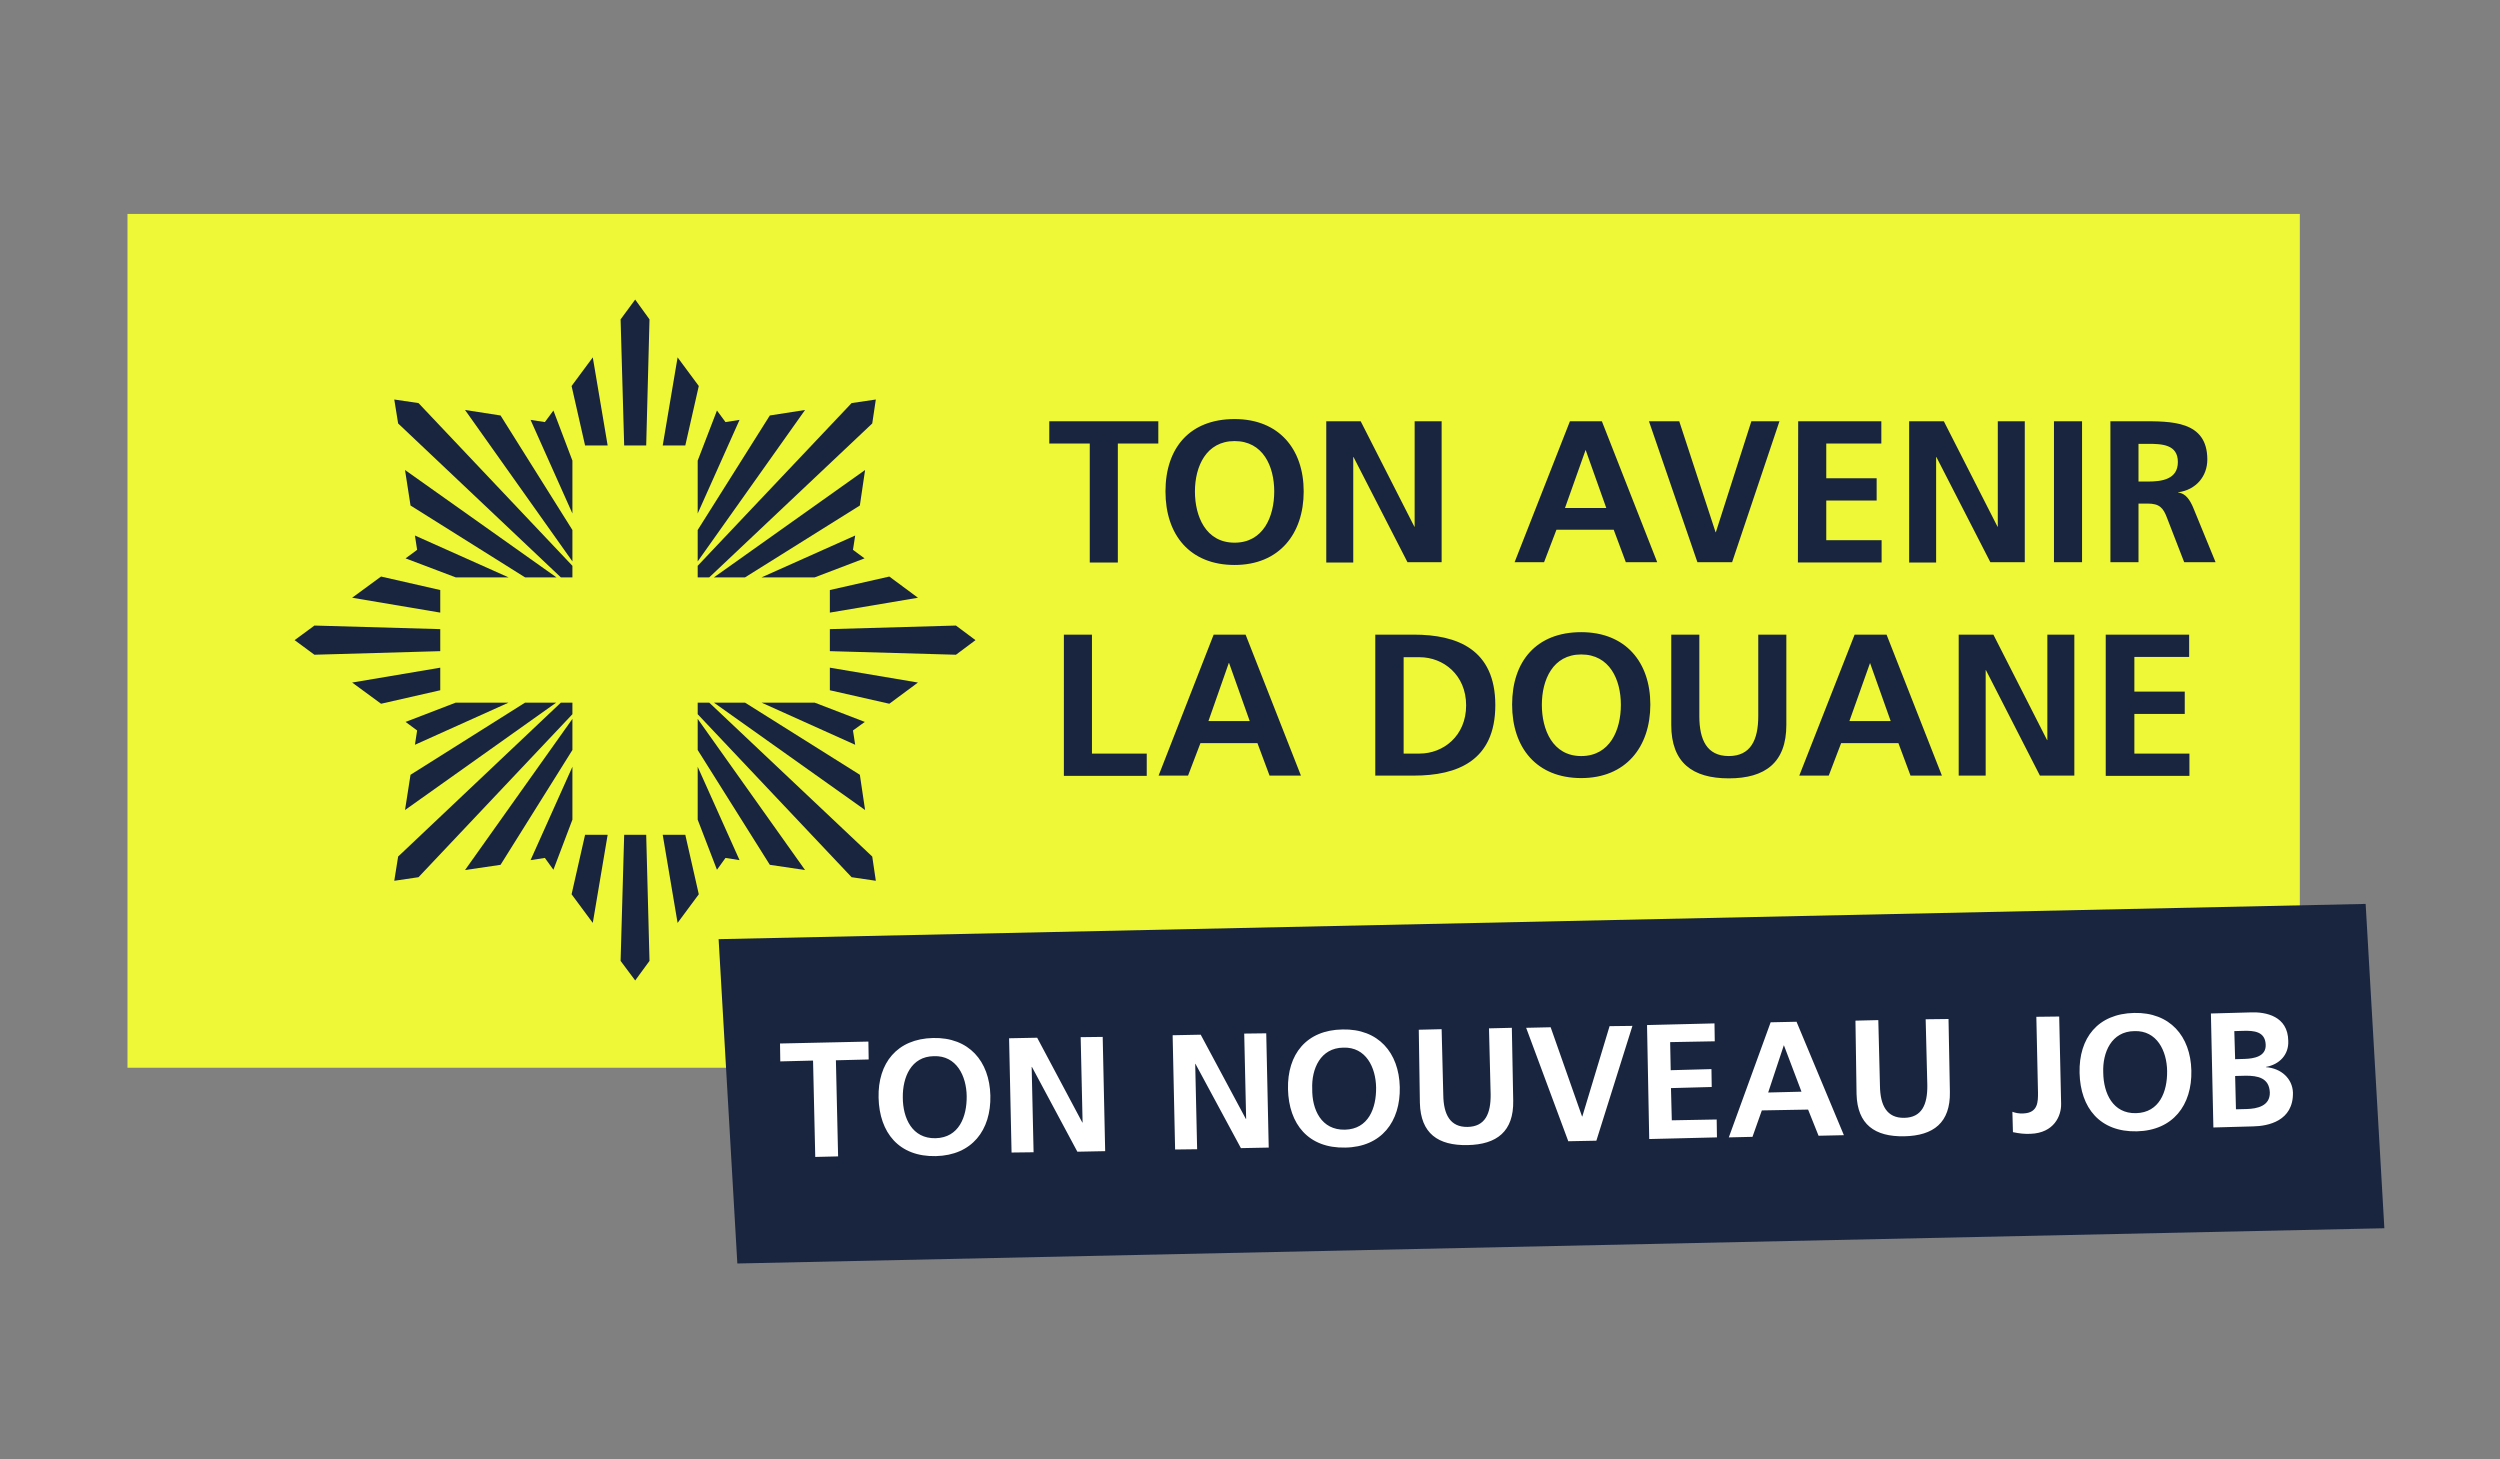
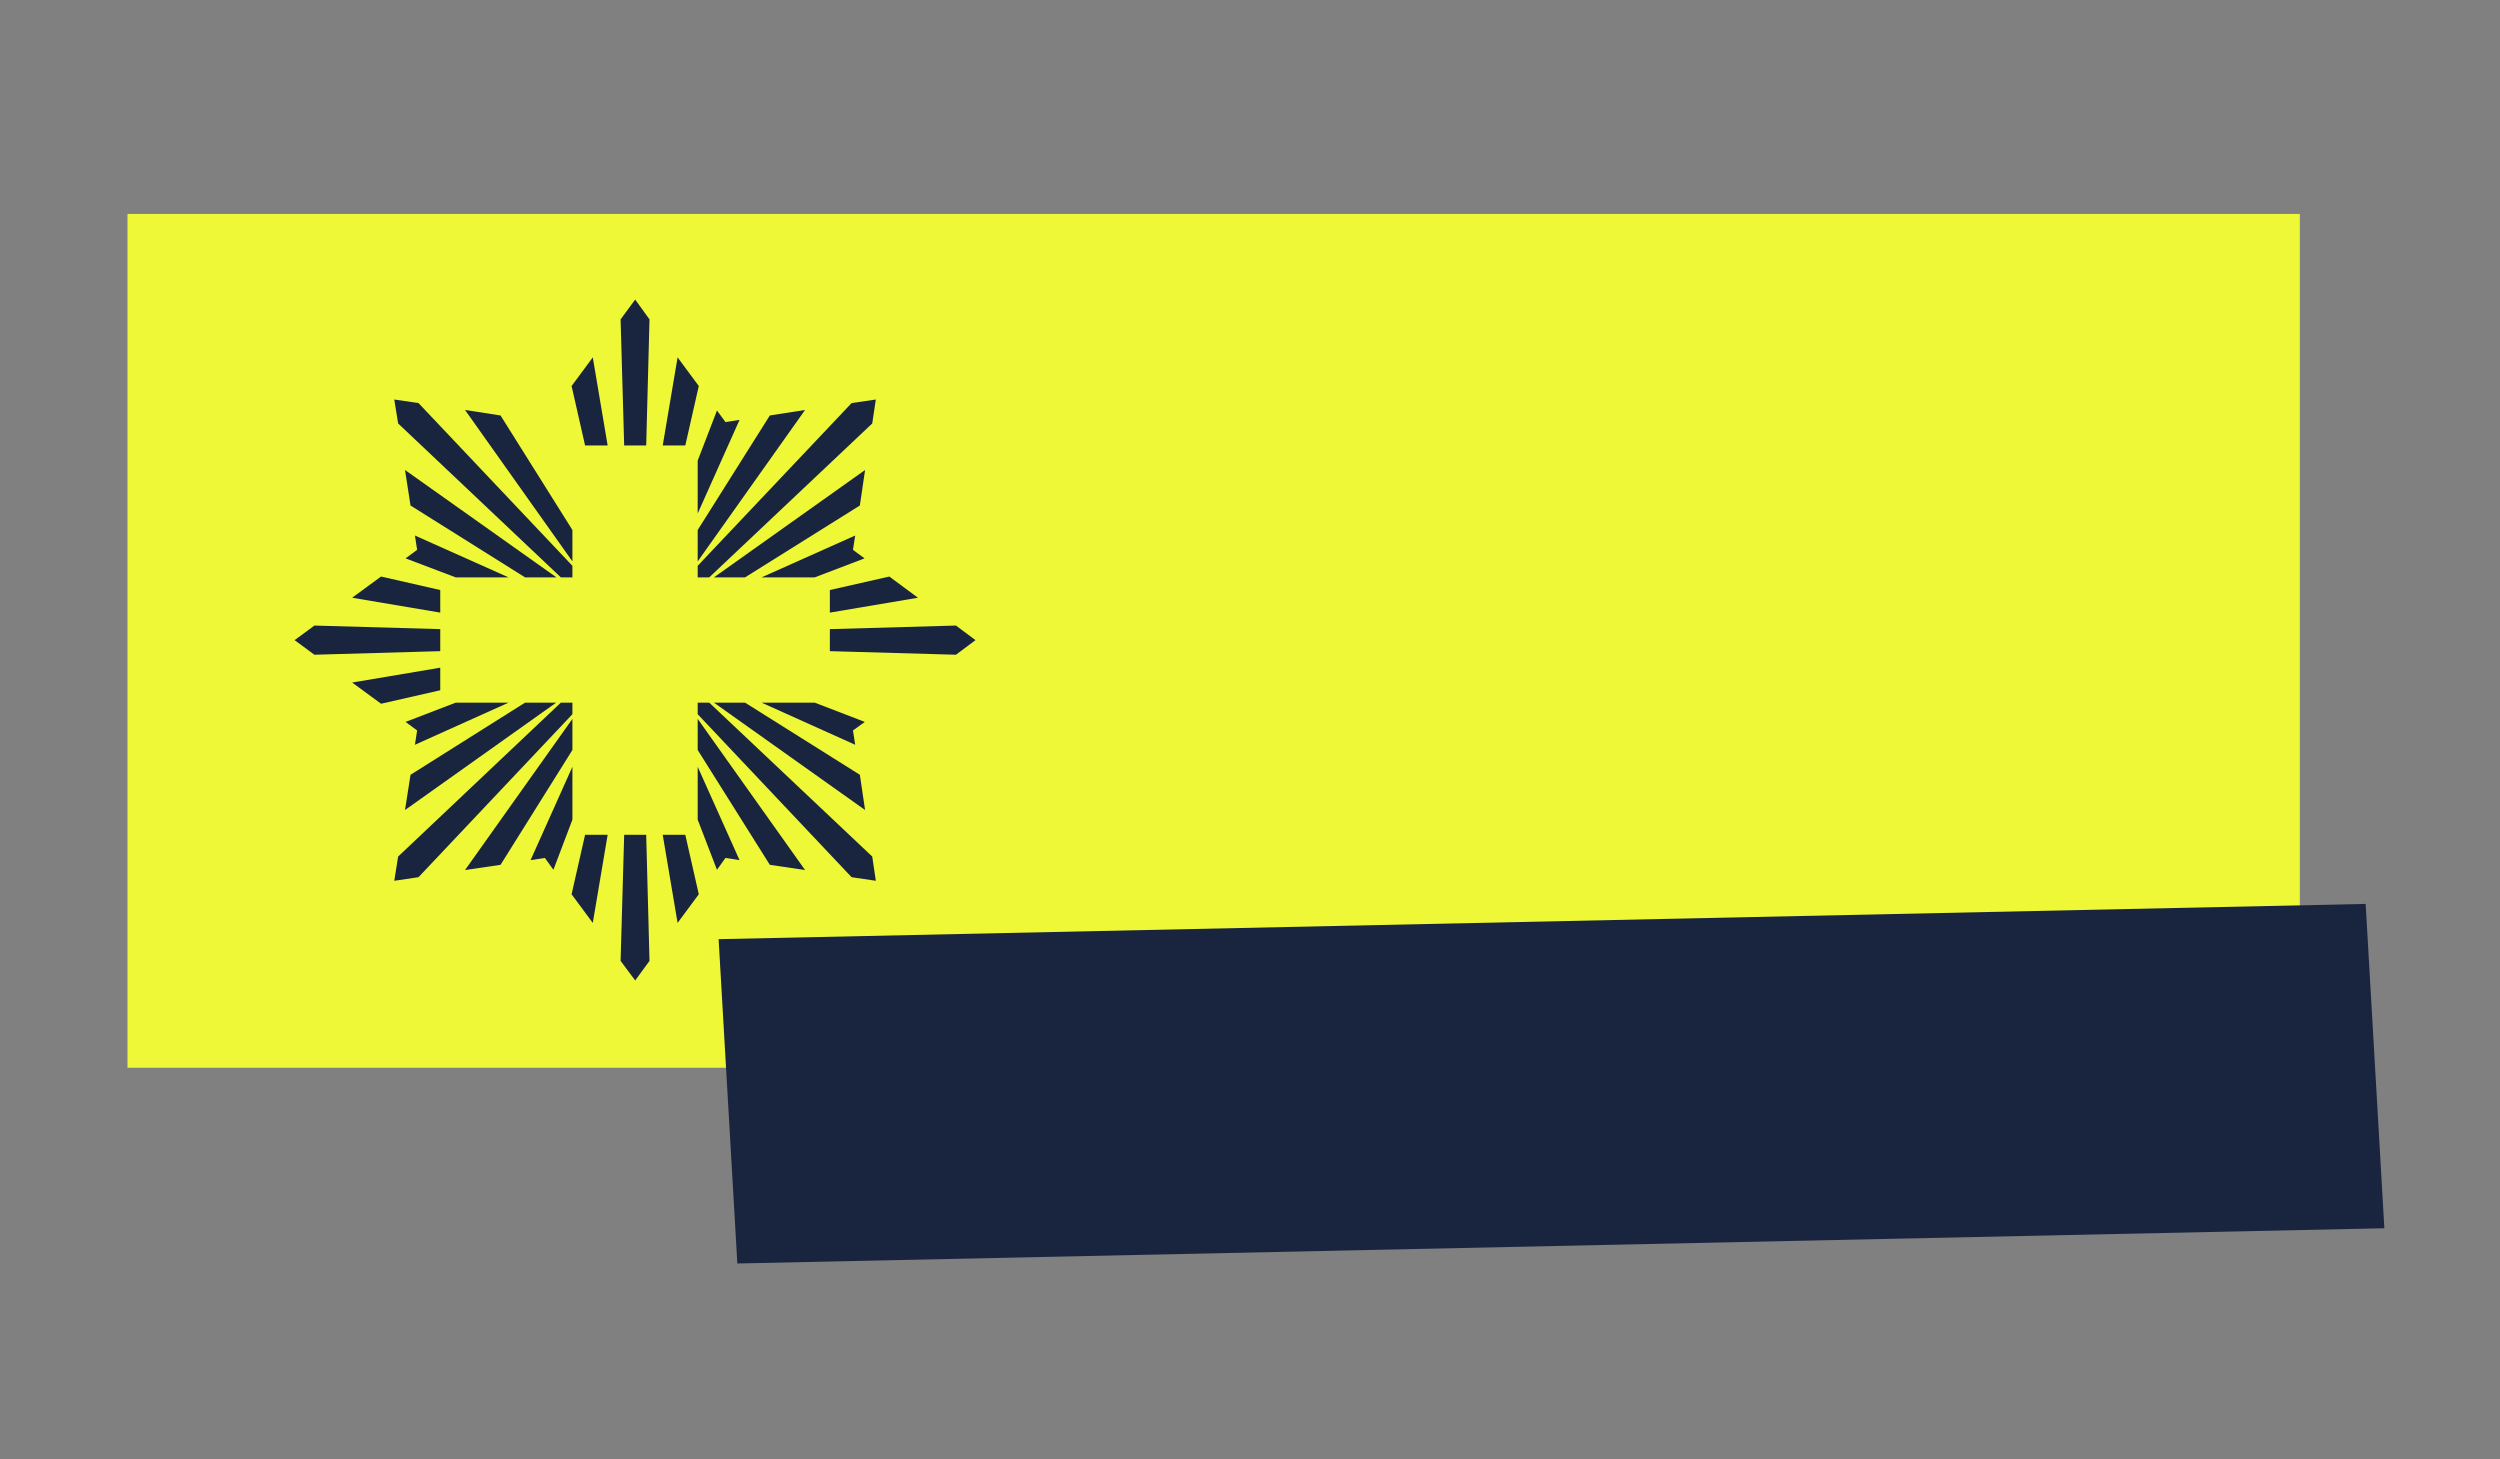
<svg xmlns="http://www.w3.org/2000/svg" version="1.1" id="Ebene_1" x="0px" y="0px" viewBox="0 0 908 530" style="enable-background:new 0 0 908 530;" xml:space="preserve">
  <rect x="0" y="0" width="908" height="530" fill="#808080" stroke="none" />
  <style type="text/css">
	.st0{fill:#EFF836;}
	.st1{fill:#19253F;}
	.st2{fill:#FFFFFF;}
</style>
  <polygon class="st0" points="496.9,341.1 835.3,329.3 835.3,77.7 46.3,77.7 46.3,387.8 498.5,387.8 " />
  <polygon class="st1" points="261,341.1 859.2,328.3 866,446.1 267.8,458.9 " />
  <polygon class="st1" points="253.8,140.2 246.1,129.8 240.7,161.8 248.9,161.8 " />
  <polygon class="st1" points="147.1,170.7 149.1,183.6 190.7,209.7 202.1,209.7 " />
  <polygon class="st1" points="230.7,108.8 225.4,116 226.7,161.8 234.7,161.8 235.9,116 " />
  <polygon class="st1" points="151.5,265.3 150.7,270.5 184.7,255.2 165.5,255.2 147.3,262.2 " />
  <polygon class="st1" points="207.6,140.2 212.5,161.8 220.7,161.8 215.3,129.8 " />
  <polygon class="st1" points="202,255.2 190.7,255.2 149.1,281.4 147.1,294.2 " />
-   <polygon class="st1" points="207.9,167.3 201,149.1 197.9,153.3 192.7,152.5 207.9,186.5 " />
  <polygon class="st1" points="165.5,209.7 184.7,209.7 150.7,194.5 151.5,199.7 147.3,202.8 " />
  <polygon class="st1" points="253.4,186.5 268.6,152.5 263.5,153.3 260.4,149.1 253.4,167.3 " />
  <polygon class="st1" points="301.4,222.5 333.4,217.1 323,209.4 301.4,214.3 " />
  <polygon class="st1" points="312.3,281.4 270.6,255.2 259.3,255.2 314.2,294.2 " />
  <polygon class="st1" points="314.2,170.7 259.3,209.7 270.6,209.7 312.3,183.6 " />
  <polygon class="st1" points="276.6,255.2 310.6,270.5 309.8,265.3 314.1,262.2 295.9,255.2 " />
  <polygon class="st1" points="253.4,203.9 292.4,148.9 279.6,150.9 253.4,192.5 " />
  <polygon class="st1" points="253.4,209.7 257.6,209.7 316.8,153.8 318.1,145.1 309.3,146.4 253.4,205.5 " />
  <polygon class="st1" points="309.8,199.7 310.6,194.5 276.6,209.7 295.9,209.7 314,202.8 " />
  <polygon class="st1" points="253.4,272.4 279.6,314.1 292.4,316 253.4,261.1 " />
  <polygon class="st1" points="253.4,297.7 260.4,315.9 263.5,311.6 268.6,312.4 253.4,278.5 " />
  <polygon class="st1" points="240.7,303.2 246.1,335.2 253.8,324.8 248.9,303.2 " />
  <polygon class="st1" points="226.7,303.2 225.4,349 230.7,356.1 235.9,349 234.7,303.2 " />
  <polygon class="st1" points="257.6,255.2 253.4,255.2 253.4,259.4 309.3,318.6 318.1,319.9 316.8,311.1 " />
  <polygon class="st1" points="347.2,227.2 301.4,228.5 301.4,236.5 347.2,237.8 354.3,232.5 " />
-   <polygon class="st1" points="301.4,250.7 323,255.6 333.4,247.9 301.4,242.5 " />
  <polygon class="st1" points="207.6,324.8 215.3,335.2 220.7,303.2 212.5,303.2 " />
  <polygon class="st1" points="207.9,255.2 203.7,255.2 144.6,311.1 143.2,319.9 152,318.6 207.9,259.4 " />
  <polygon class="st1" points="159.9,214.3 138.4,209.4 127.9,217.1 159.9,222.5 " />
  <polygon class="st1" points="107,232.5 114.2,237.8 159.9,236.5 159.9,228.5 114.2,227.2 " />
  <polygon class="st1" points="207.9,278.5 192.7,312.4 197.9,311.6 201,315.9 207.9,297.7 " />
  <polygon class="st1" points="203.7,209.7 207.9,209.7 207.9,205.5 152,146.4 143.2,145.1 144.6,153.8 " />
  <polygon class="st1" points="159.9,242.5 127.9,247.9 138.4,255.6 159.9,250.7 " />
  <polygon class="st1" points="207.9,261.1 168.9,316 181.8,314.1 207.9,272.4 " />
  <polygon class="st1" points="207.9,192.5 181.8,150.9 168.9,148.9 207.9,203.9 " />
-   <path class="st2" d="M295.3,385.2l-11.9,0.3l-0.1-6.5l32.1-0.7l0.1,6.5l-11.9,0.3l0.8,34.9l-8.3,0.2L295.3,385.2L295.3,385.2z   M338.9,377c13-0.3,20.5,8.4,20.8,20.9c0.3,12.6-6.7,21.7-19.8,22c-13.4,0.3-20.5-8.5-20.8-21.2C318.8,386.1,325.8,377.3,338.9,377  L338.9,377z M339.8,413.4c8.5-0.2,11.4-7.8,11.3-15.3c-0.1-7.3-3.7-14.8-11.9-14.5c-8.3,0.1-11.4,7.7-11.3,15  C327.9,406.1,331.3,413.6,339.8,413.4L339.8,413.4z M366.5,377.1l10.2-0.2l16.4,30.8l0.1,0l-0.7-31l8-0.1l0.9,41.5l-10.1,0.2  l-16.5-30.8l-0.1,0l0.7,31l-8,0.1L366.5,377.1z M425.9,376l10.2-0.2l16.4,30.6l0.1,0l-0.7-31l8-0.1l0.9,41.5l-10.1,0.2l-16.5-30.6  l-0.1,0l0.7,31l-8,0.1L425.9,376z M487.6,373.9c13-0.3,20.5,8.4,20.8,20.9c0.3,12.6-6.7,21.8-19.8,22c-13.4,0.3-20.5-8.5-20.8-21.2  C467.5,382.9,474.5,374.1,487.6,373.9L487.6,373.9z M488.5,410.3c8.5-0.2,11.4-7.8,11.3-15.3c-0.1-7.3-3.7-14.8-11.9-14.5  c-8.3,0.1-11.6,7.7-11.3,15C476.5,403,479.9,410.5,488.5,410.3L488.5,410.3z M515.3,374l8.3-0.2l0.6,23.9c0.1,7.1,2.5,11.7,8.8,11.6  c6.4-0.1,8.5-4.8,8.4-11.9l-0.6-23.9l8.3-0.2l0.5,26.5c0.2,11.1-5.9,15.9-16.6,16.1c-10.7,0.2-17-4.2-17.3-15.3L515.3,374L515.3,374  z M554.3,373.3l8.9-0.2l11.4,32.4l0.1,0l9.9-32.8l8.3-0.1l-13.1,41.7l-10.2,0.2L554.3,373.3L554.3,373.3z M598.2,372.3l24.5-0.6  l0.1,6.5l-16.2,0.3l0.2,10.2l14.8-0.4l0.1,6.5l-14.8,0.4l0.3,11.7l16.3-0.3l0.1,6.5l-24.6,0.6L598.2,372.3L598.2,372.3z   M643.1,371.3l9.4-0.2l17.2,41.2l-9.2,0.2l-3.8-9.5l-16.8,0.3l-3.4,9.6l-8.6,0.2L643.1,371.3L643.1,371.3z M647.9,379.6l-5.7,17.2  l12.1-0.3L647.9,379.6L647.9,379.6z M673.9,370.7l8.3-0.2l0.6,23.9c0.1,7.1,2.5,11.7,8.8,11.6c6.4-0.1,8.5-4.8,8.4-11.9l-0.6-23.9  l8.3-0.1l0.5,26.5c0.2,11.1-5.9,15.9-16.6,16.1c-10.7,0.2-17-4.3-17.3-15.3L673.9,370.7L673.9,370.7z M730.9,403.8  c1.1,0.4,2.3,0.7,4,0.6c5.4-0.2,5.3-4.4,5.3-7.5l-0.6-27.6l8.3-0.1l0.7,31.7c0.1,4.4-2.6,10.6-11.1,10.9c-2.2,0.1-4-0.1-6.4-0.6  L730.9,403.8L730.9,403.8z M775.1,367.9c13-0.3,20.5,8.4,20.8,20.9c0.3,12.6-6.7,21.8-19.8,22.1c-13.4,0.3-20.5-8.5-20.8-21.2  C755,377,761.9,368.2,775.1,367.9L775.1,367.9z M775.8,404.3c8.5-0.2,11.4-7.8,11.3-15.3c-0.1-7.3-3.7-14.8-11.9-14.5  c-8.3,0.1-11.6,7.7-11.3,15.1C764,397.1,767.4,404.5,775.8,404.3L775.8,404.3z M803,368.1l14.5-0.4c5.4-0.2,13.5,1.3,13.6,10.4  c0.2,4.9-3.1,8.5-8.1,9.4l0,0.1c5.6,0.4,9.6,4.2,9.8,9.2c0.2,10.4-9.1,12.2-14.4,12.3l-14.5,0.4L803,368.1L803,368.1z M811.8,384.7  l3.4-0.1c3.5-0.1,7.9-0.9,7.7-5.2c-0.2-4.8-4.3-5.1-8.1-5l-3.3,0.1L811.8,384.7z M812.1,402.9l3.9-0.1c3.8-0.1,8.5-1.1,8.4-6  c-0.2-5.4-4.5-6.1-8.7-6.1l-3.9,0.1L812.1,402.9L812.1,402.9z" />
-   <path class="st1" d="M395.8,161.1h-14.7V153h39.6v8.1H406v43.2h-10.2V161.1z M448.4,152.2c16.1,0,25.1,10.9,25.1,26.3  s-8.9,26.7-25.1,26.7s-25.1-10.9-25.1-26.7S432.1,152.2,448.4,152.2z M448.4,197.1c10.4,0,14.4-9.4,14.4-18.6  c0-9.2-4.1-18.3-14.4-18.3s-14.4,9.2-14.4,18.3C434,187.5,437.9,197.1,448.4,197.1z M481.6,153h12.6l19.5,38.3h0.1V153h9.8v51.2  h-12.4L491.6,166h-0.1v38.3h-9.8V153H481.6z M570.2,153h11.6l20.1,51.2h-11.4l-4.4-11.8h-20.8l-4.5,11.8h-10.7L570.2,153z   M575.9,163.4L575.9,163.4l-7.5,21.1h15L575.9,163.4z M598.9,153h11l13.2,40.3h0.1l12.9-40.3h10.2l-17.2,51.2h-12.6L598.9,153z   M653.1,153h30.2v8.1h-20v12.6h18.3v8.1h-18.3v14.4h20.1v8.1H653L653.1,153L653.1,153z M693.4,153H706l19.5,38.3h0.1V153h9.8v51.2  h-12.5L703.3,166h-0.1v38.3h-9.8V153z M746,153h10.2v51.2H746V153z M766.4,153h11.1c11,0,24.2-0.3,24.2,13.9c0,6-4,11-10.6,11.9v0.1  c2.8,0.2,4.4,3,5.4,5.3l8.2,20h-11.4l-6.2-16c-1.4-3.8-2.8-5.3-7.1-5.3h-3.3v21.3h-10.2V153H766.4z M776.7,174.9h3.4  c5.1,0,10.9-0.8,10.9-7.1c0-6.4-5.8-6.6-10.9-6.6h-3.4V174.9L776.7,174.9z M386.4,230.5h10.2v43.2h19.9v8.1h-30.1V230.5L386.4,230.5  z M440.8,230.5h11.6l20.1,51.2h-11.4l-4.4-11.8H436l-4.5,11.8h-10.7L440.8,230.5L440.8,230.5z M446.4,240.8h-0.1l-7.4,21.1h15  L446.4,240.8z M499.5,230.5h14c15.7,0,29.6,5.3,29.6,25.6s-13.9,25.6-29.6,25.6h-14V230.5z M509.8,273.7h5.8  c8.6,0,16.9-6.4,16.9-17.5s-8.3-17.5-16.9-17.5h-5.8V273.7z M574.3,229.6c16.1,0,25.1,10.9,25.1,26.3s-8.9,26.7-25.1,26.7  s-25.1-11-25.1-26.7S558,229.6,574.3,229.6L574.3,229.6z M574.3,274.6c10.4,0,14.4-9.4,14.4-18.6c0-9.2-4.1-18.3-14.4-18.3  S560,246.9,560,256C560,265,563.9,274.6,574.3,274.6L574.3,274.6z M607,230.5h10.2v29.6c0,8.7,2.8,14.5,10.7,14.5  s10.7-5.8,10.7-14.5v-29.6h10.2v32.8c0,13.7-7.7,19.4-20.9,19.4S607,277,607,263.3V230.5L607,230.5z M673.6,230.5h11.6l20.1,51.2  h-11.4l-4.4-11.8h-20.8l-4.5,11.8h-10.7L673.6,230.5L673.6,230.5z M679.2,240.8L679.2,240.8l-7.5,21.1h15L679.2,240.8z M711.4,230.5  H724l19.5,38.3h0.1v-38.3h9.8v51.2h-12.5l-19.6-38.3h-0.1v38.3h-9.8V230.5z M764.9,230.5h30.2v8.1h-19.9v12.6h18.3v8.1h-18.3v14.4  h20v8.1h-30.4v-51.3L764.9,230.5L764.9,230.5z" />
</svg>